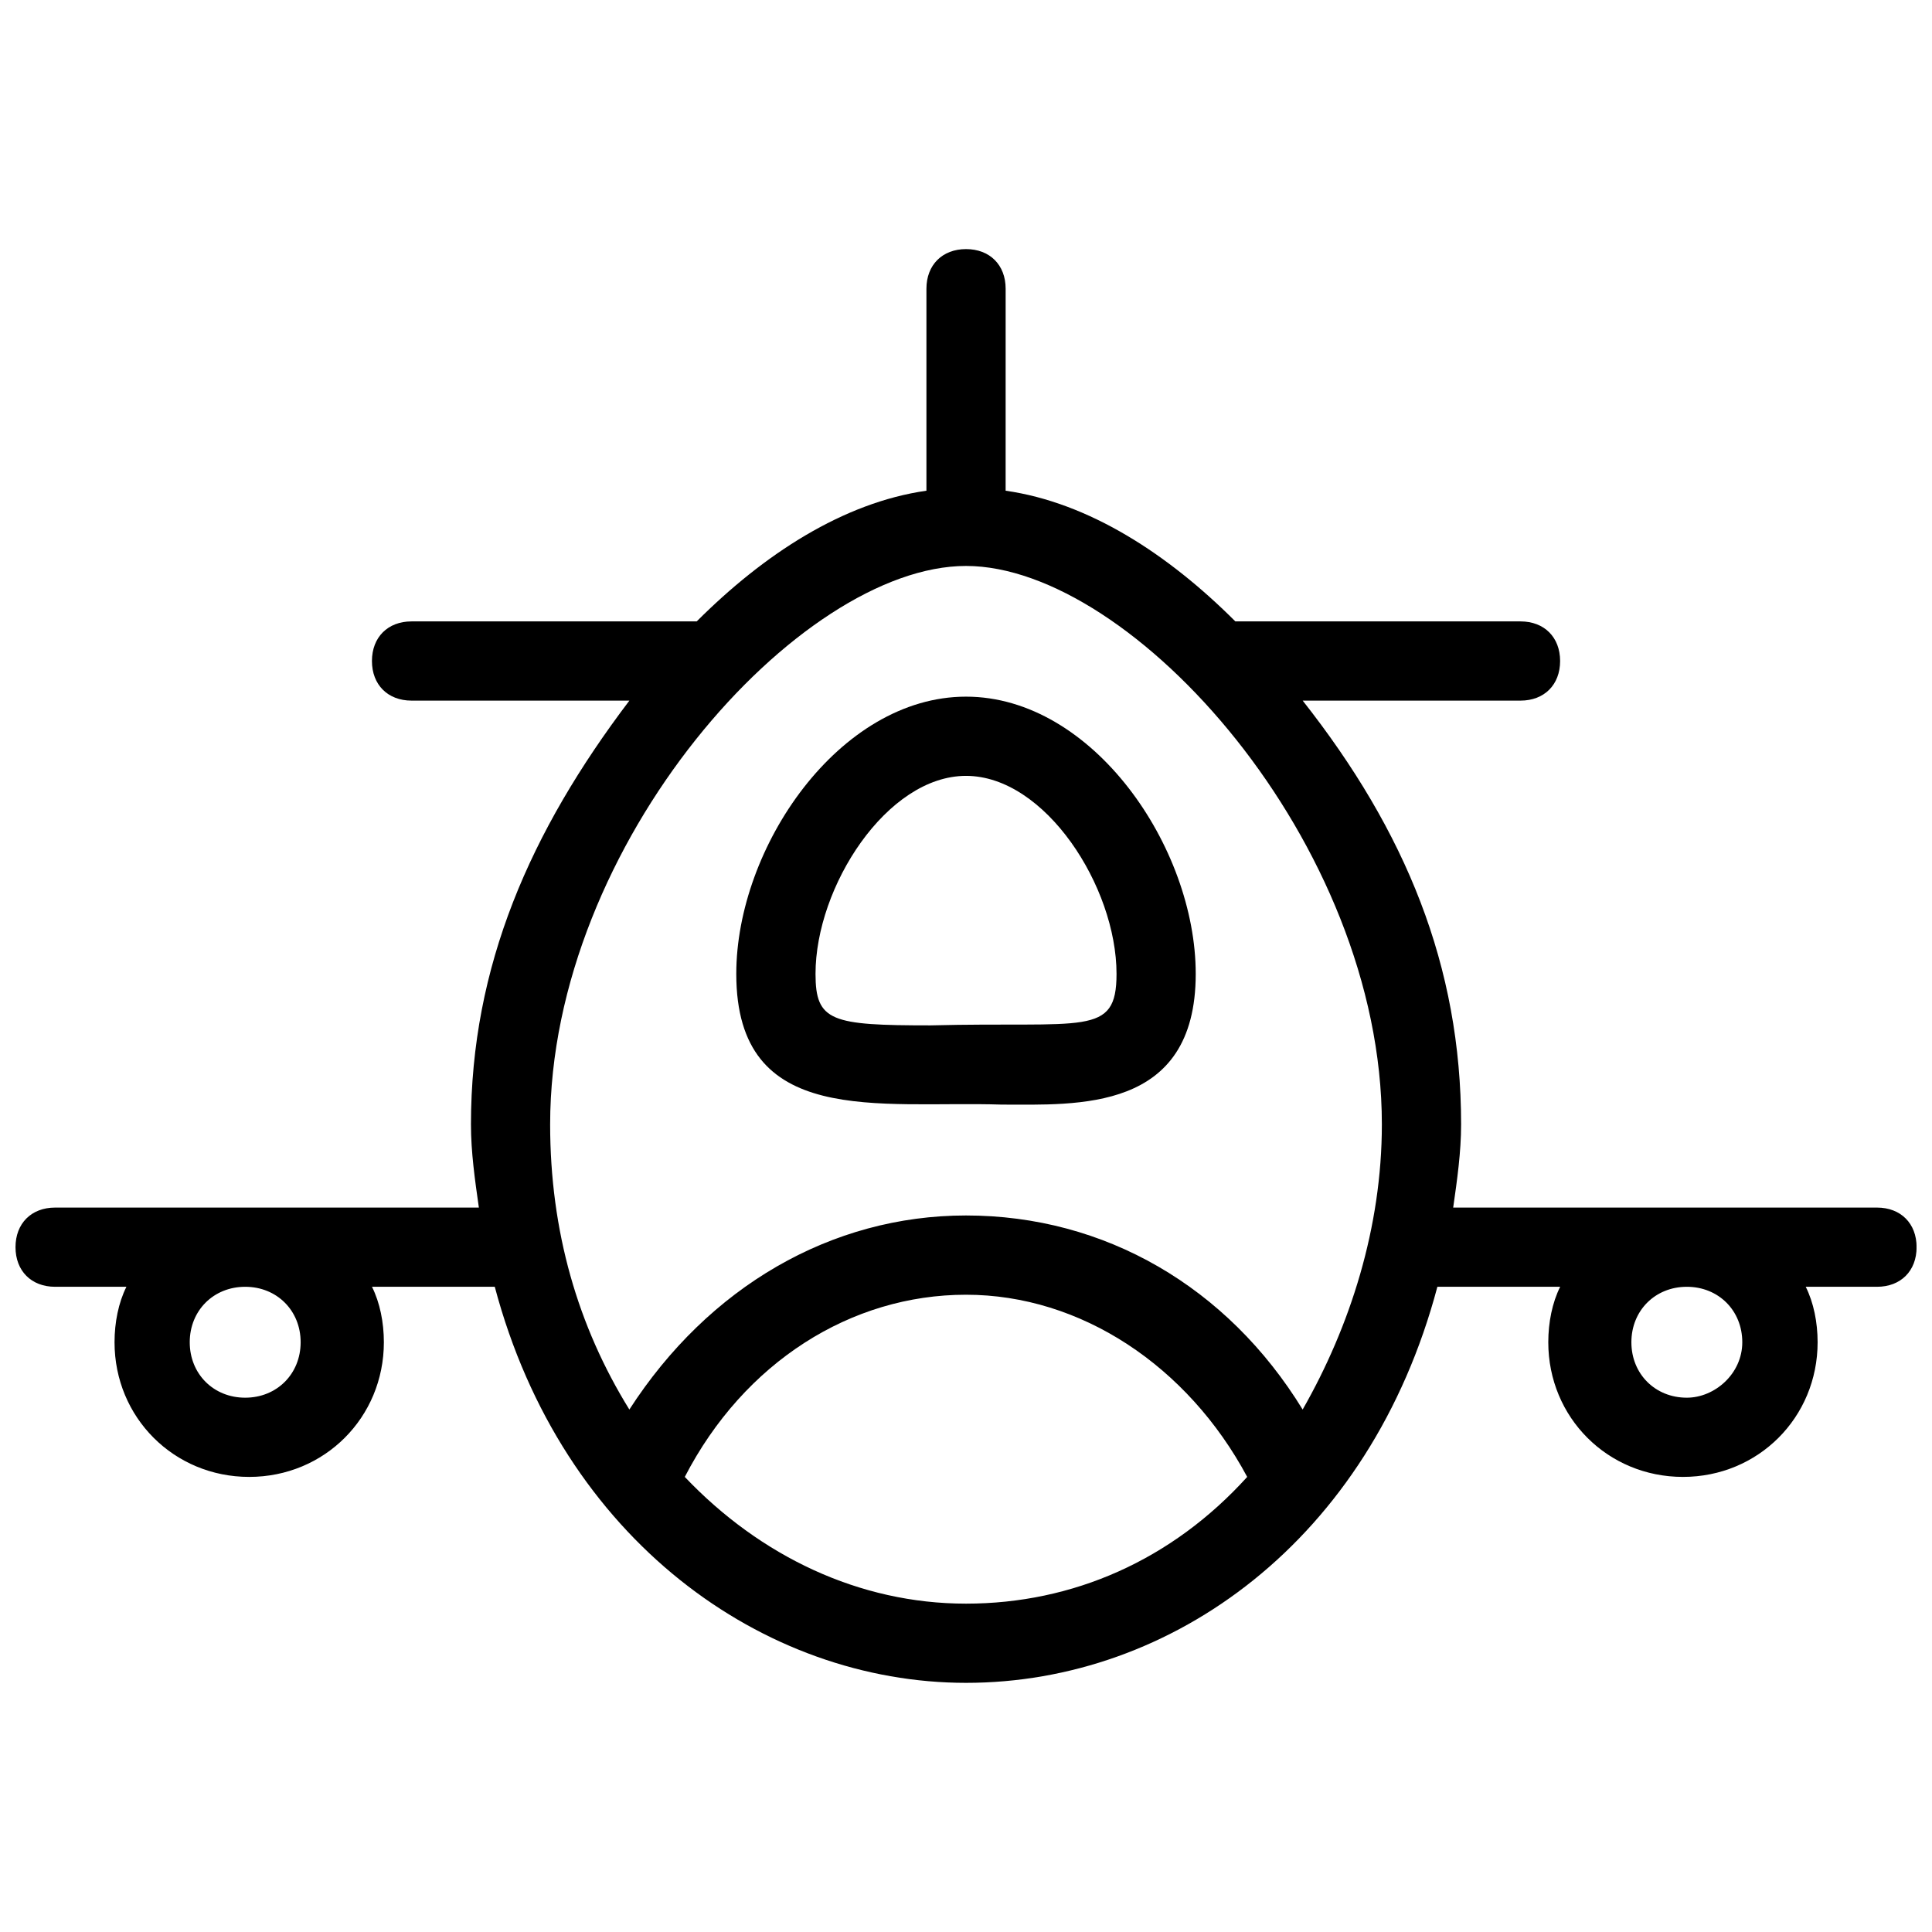
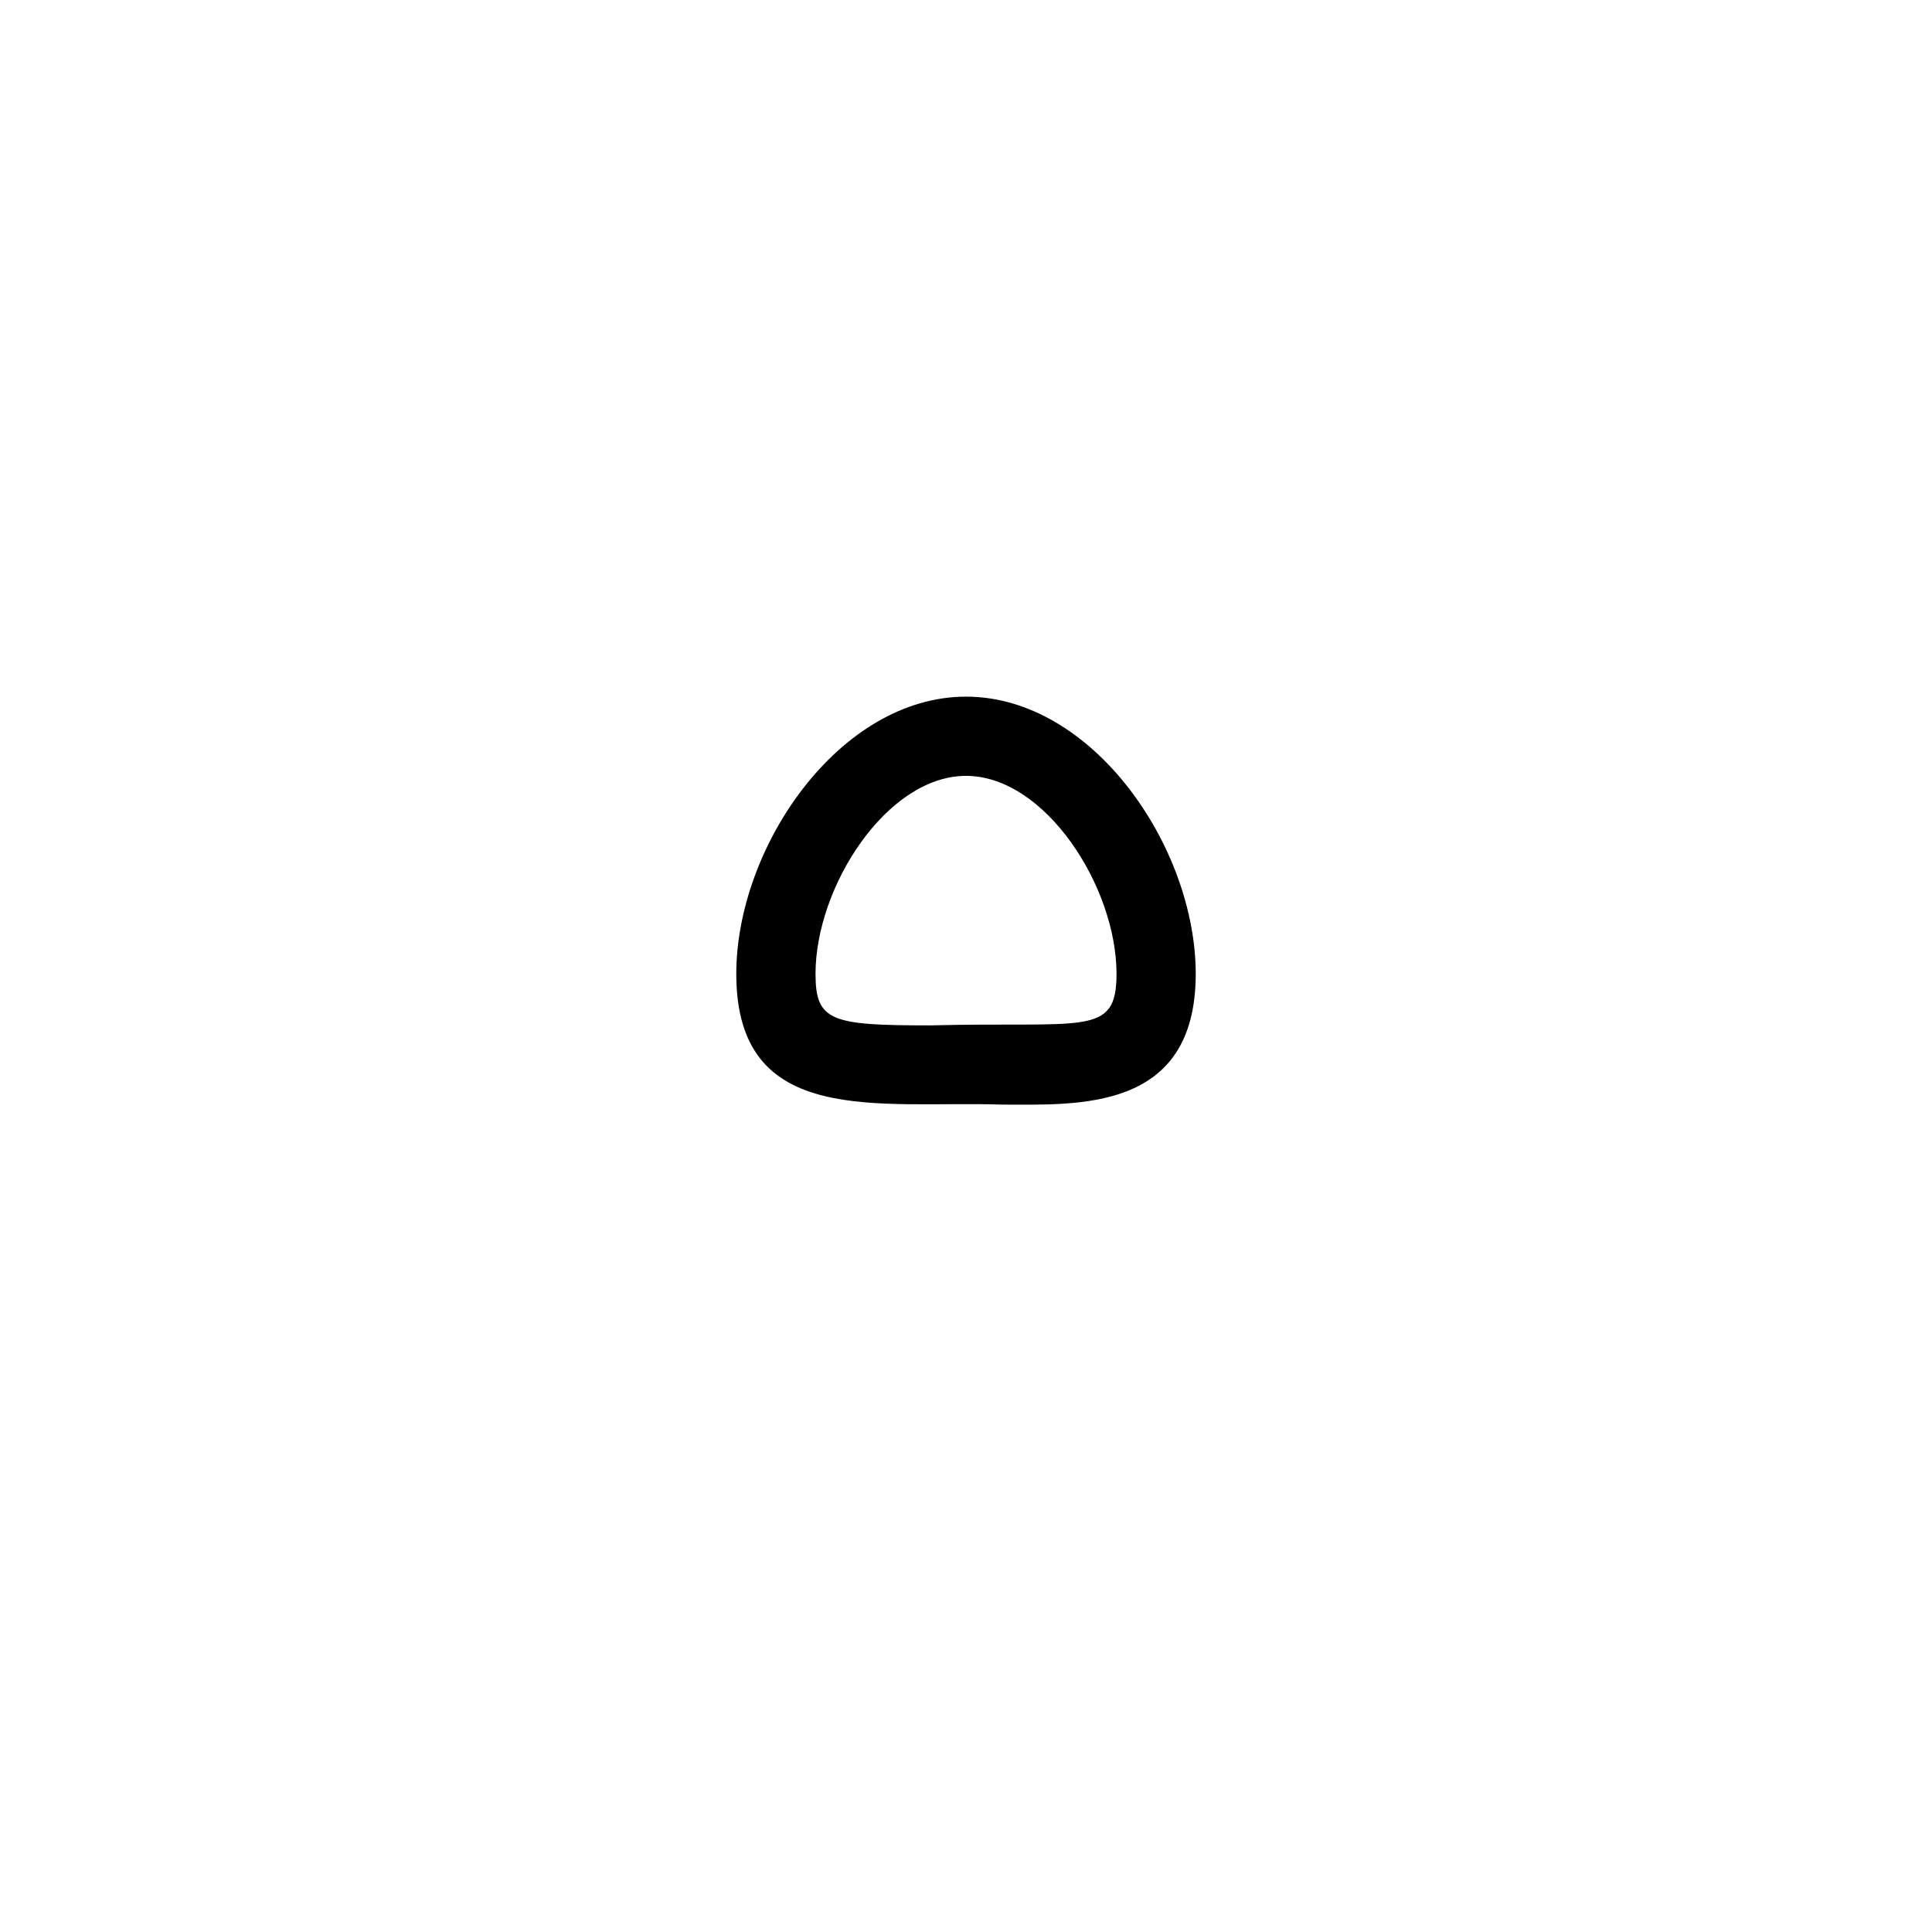
<svg xmlns="http://www.w3.org/2000/svg" width="800px" height="800px" version="1.1" viewBox="144 144 512 512">
  <defs>
    <clipPath id="a">
-       <path d="m148.09 210h503.81v380h-503.81z" />
-     </clipPath>
+       </clipPath>
  </defs>
  <g clip-path="url(#a)">
    <path d="m641.41 464.02h-112.3c1.051-7.348 2.098-14.695 2.098-22.043 0-41.984-14.695-77.672-41.984-112.31l57.727 0.004c6.297 0 10.496-4.199 10.496-10.496 0-6.297-4.199-10.496-10.496-10.496h-75.57c-17.844-17.844-38.836-31.488-60.879-34.637l0.004-53.531c0-6.297-4.199-10.496-10.496-10.496s-10.496 4.199-10.496 10.496v53.531c-22.043 3.148-43.035 16.793-60.879 34.637h-75.57c-6.297 0-10.496 4.199-10.496 10.496 0 6.297 4.199 10.496 10.496 10.496h57.727c-26.238 34.637-41.984 70.324-41.984 112.31 0 7.348 1.051 14.695 2.098 22.043l-112.3-0.004c-6.297 0-10.496 4.199-10.496 10.496s4.199 10.496 10.496 10.496h18.895c-2.098 4.199-3.148 9.445-3.148 14.695 0 19.941 15.742 35.688 35.688 35.688 19.941 0 35.688-15.742 35.688-35.688 0-5.246-1.051-10.496-3.148-14.695h32.539c17.844 67.176 71.371 104.96 124.9 104.96 54.578 0 107.06-37.785 124.9-104.96h32.539c-2.098 4.199-3.148 9.445-3.148 14.695 0 19.941 15.742 35.688 35.688 35.688 19.941 0 35.688-15.742 35.688-35.688 0-5.246-1.051-10.496-3.148-14.695h18.883c6.297 0 10.496-4.199 10.496-10.496s-4.199-10.496-10.496-10.496zm-432.43 50.383c-8.398 0-14.695-6.297-14.695-14.695 0-8.398 6.297-14.695 14.695-14.695 8.398 0 14.695 6.297 14.695 14.695-0.004 8.398-6.301 14.695-14.695 14.695zm382.05 0c-8.398 0-14.695-6.297-14.695-14.695 0-8.398 6.297-14.695 14.695-14.695 8.398 0 14.695 6.297 14.695 14.695 0 8.398-7.348 14.695-14.695 14.695zm-191.03-220.42c44.082 0 110.21 73.473 110.21 147.99 0 27.289-8.398 53.531-20.992 75.57-19.941-32.539-52.48-51.43-89.215-51.43-35.688 0-68.223 18.895-89.215 51.43-13.645-22.043-20.992-47.23-20.992-75.57-0.004-74.52 66.121-147.99 110.21-147.99zm0 275c-28.34 0-54.578-12.594-74.523-33.586 15.742-30.438 44.082-48.281 74.523-48.281 30.438 0 58.777 18.895 74.523 48.281-19.945 22.039-46.188 33.586-74.523 33.586z" />
  </g>
-   <path d="m409.45 436.73c19.941 0 51.43 2.098 51.43-34.637 0-33.586-27.289-73.473-60.879-73.473-33.586 0-60.879 39.887-60.879 73.473 0.004 40.934 37.789 33.586 70.328 34.637zm-9.445-87.117c20.992 0 39.887 29.391 39.887 52.48 0 16.793-8.398 12.594-49.332 13.645-26.238 0-30.438-1.051-30.438-13.645-0.004-23.09 18.891-52.48 39.883-52.48z" />
+   <path d="m409.45 436.73c19.941 0 51.43 2.098 51.43-34.637 0-33.586-27.289-73.473-60.879-73.473-33.586 0-60.879 39.887-60.879 73.473 0.004 40.934 37.789 33.586 70.328 34.637zm-9.445-87.117c20.992 0 39.887 29.391 39.887 52.48 0 16.793-8.398 12.594-49.332 13.645-26.238 0-30.438-1.051-30.438-13.645-0.004-23.09 18.891-52.48 39.883-52.48" />
</svg>